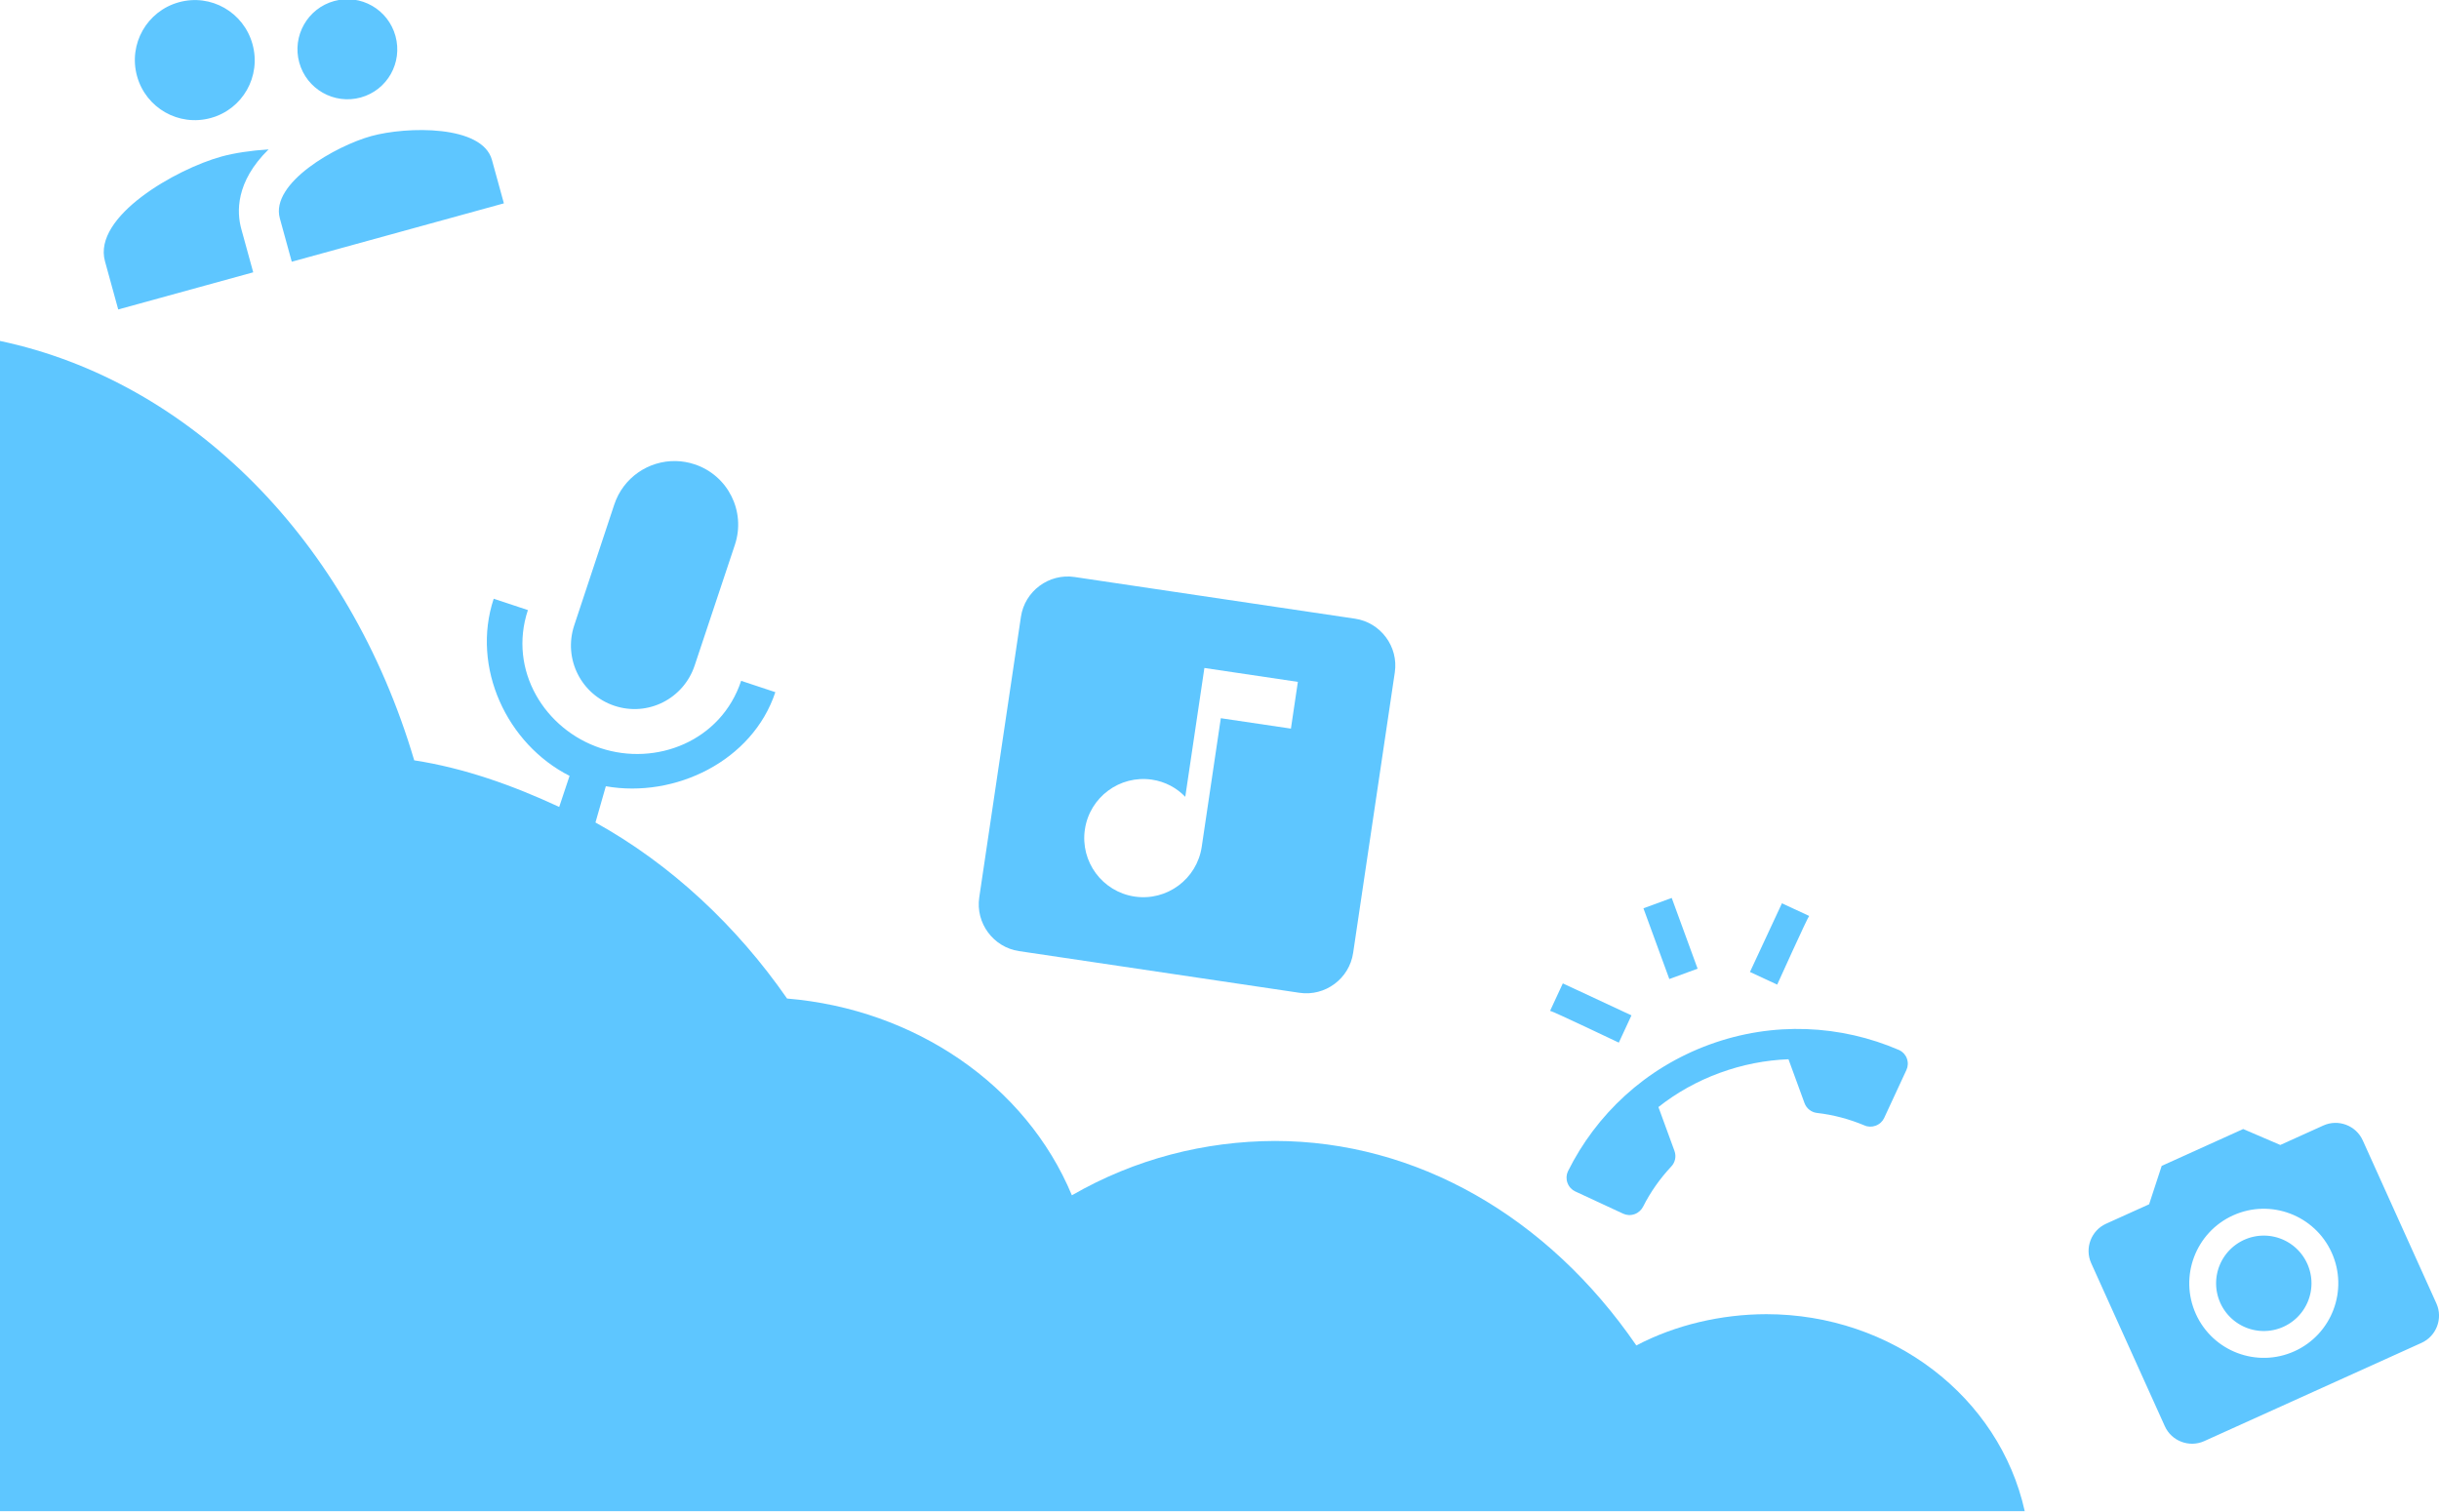
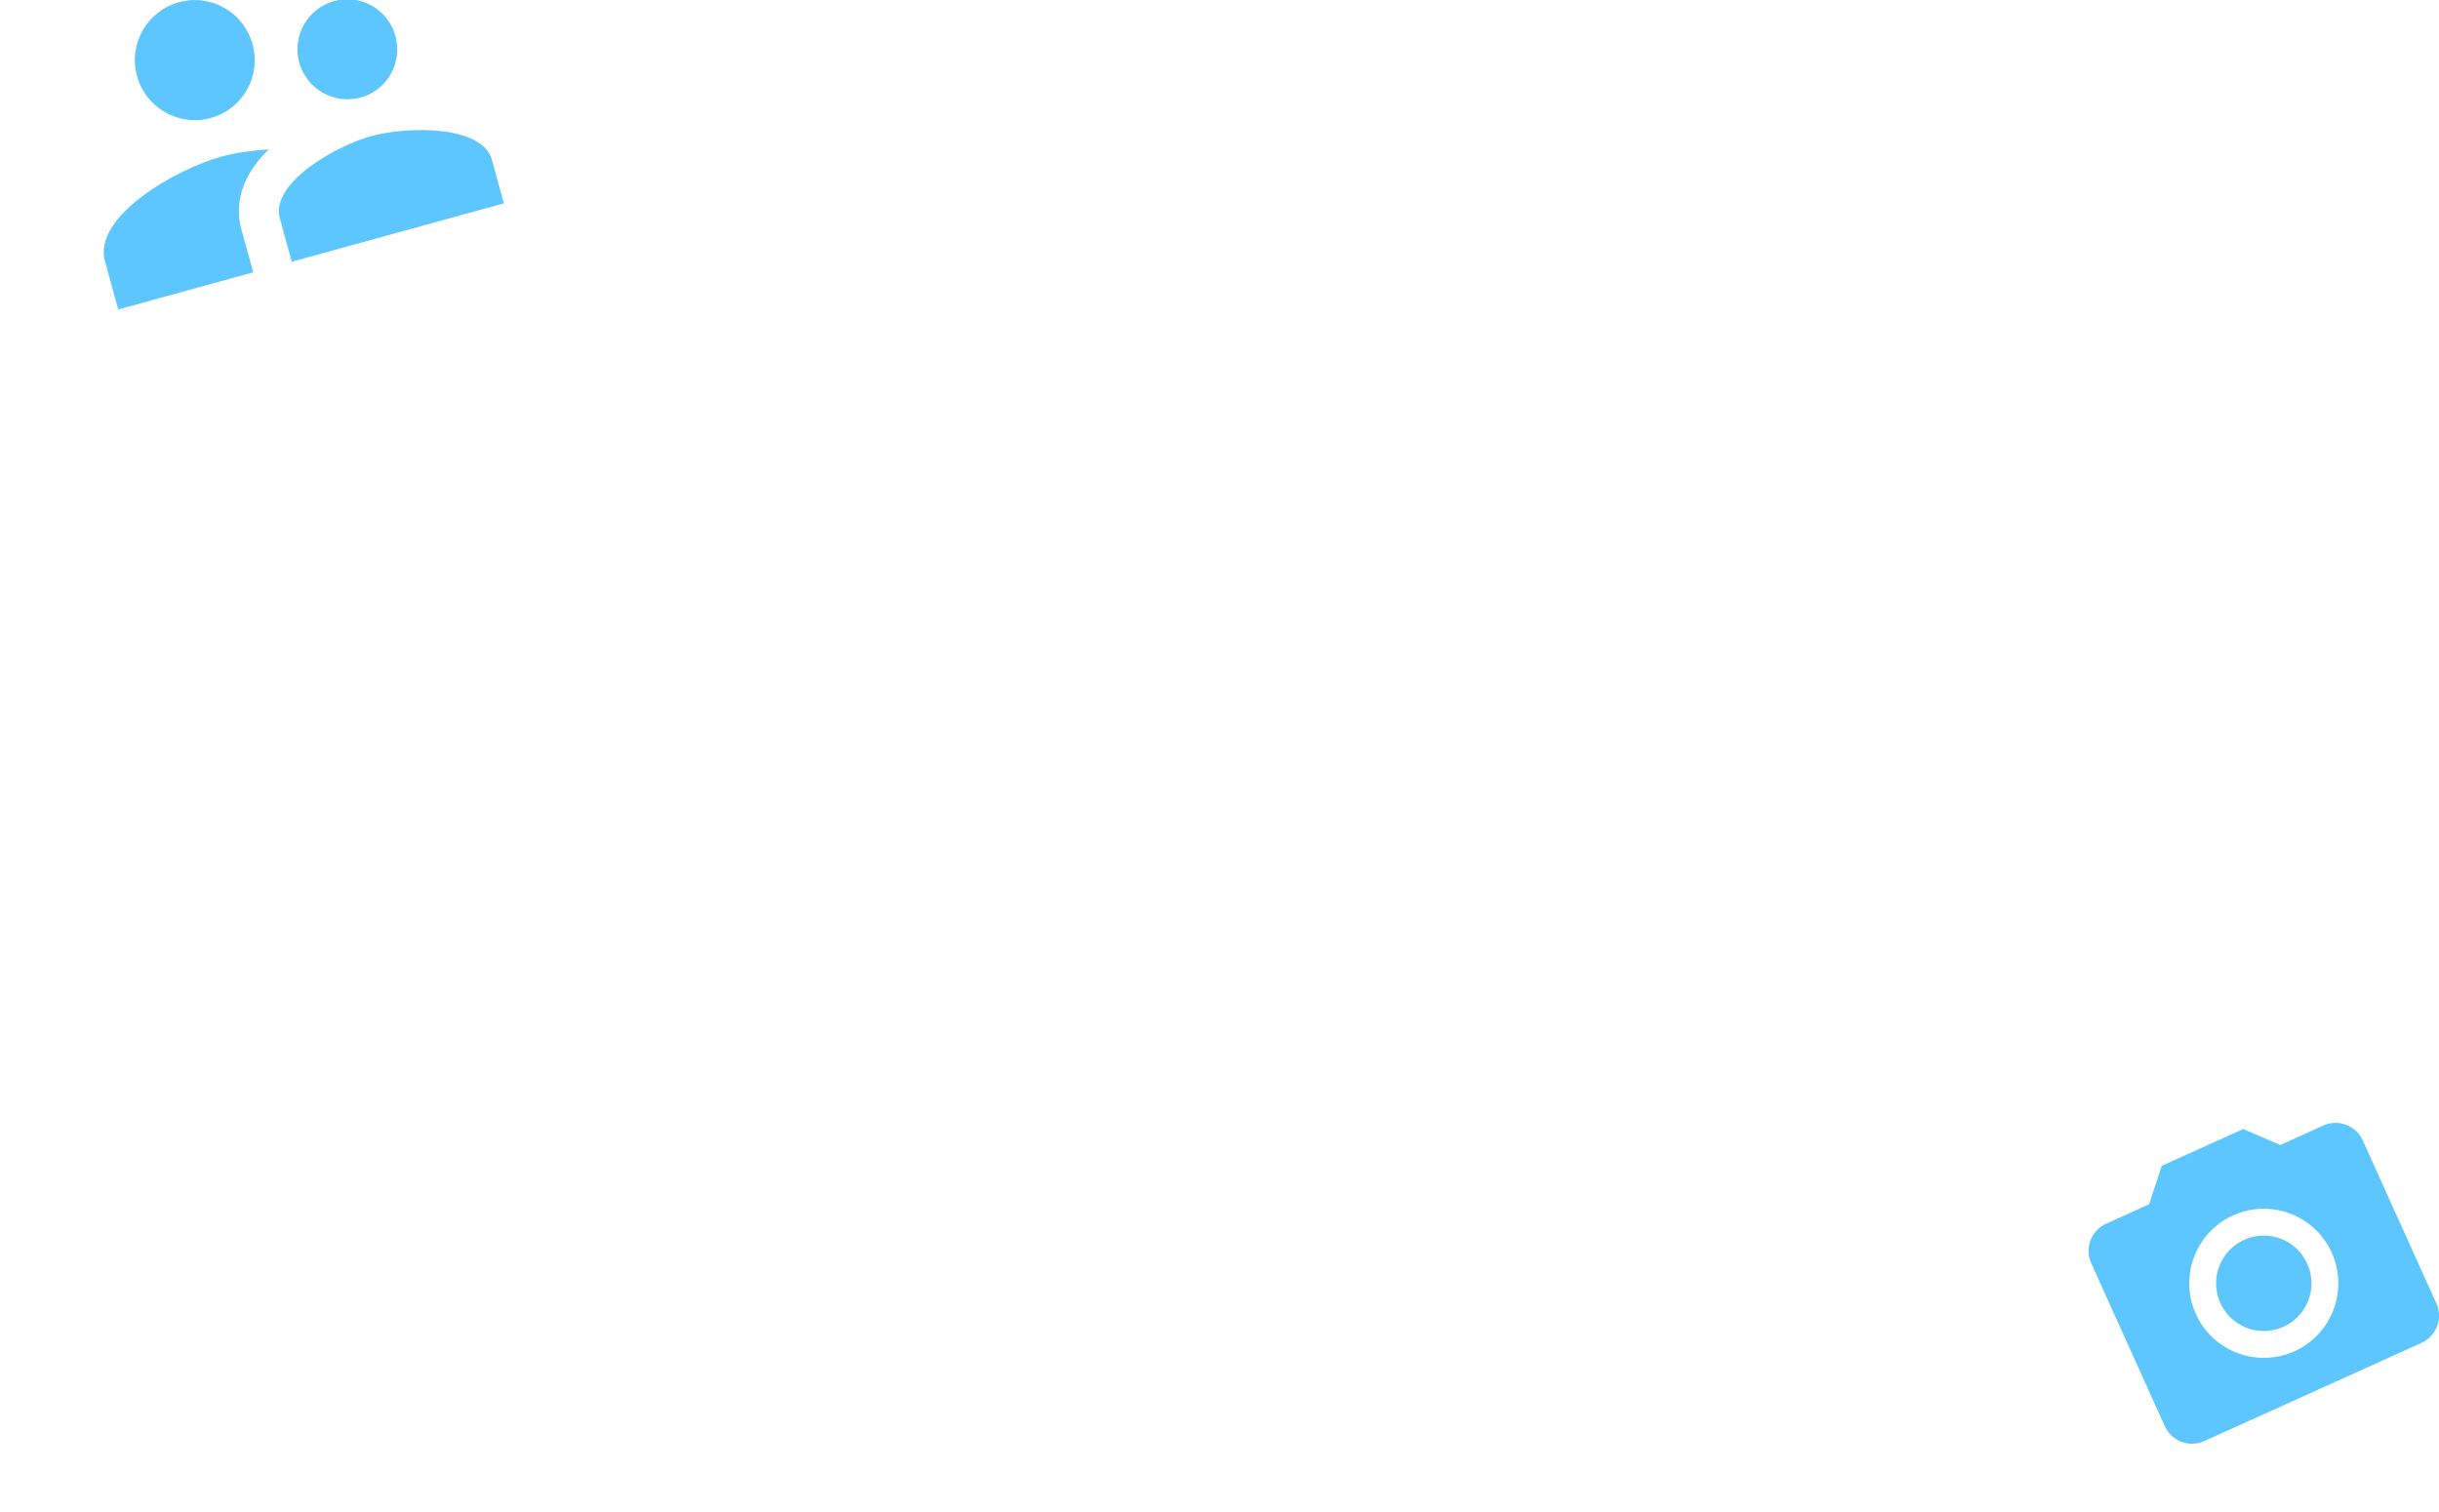
<svg xmlns="http://www.w3.org/2000/svg" viewBox="0 0 471 292" height="292" width="471">
  <g fill="#5ec6ff">
    <path d="m69.66 18.828c5.139-1.415 8.125-6.726 6.712-11.867-1.413-5.142-6.694-8.178-11.833-6.764-5.139 1.415-8.163 6.736-6.749 11.877 1.413 5.142 6.731 8.167 11.87 6.754m-28.953 3.96c6.182-1.701 9.762-8.05 8.06-14.243-1.7-6.185-8.03-9.815-14.207-8.114-6.182 1.701-9.799 8.06-8.099 14.254 1.7 6.185 8.06 9.805 14.244 8.104m30.999 3.492c-6.815 1.875-19.538 9.06-17.664 15.883l2.305 8.383 40.962-11.273-2.305-8.383c-1.874-6.819-16.482-6.485-23.297-4.61m-28.953 3.96c-8.677 2.388-24.868 11.534-22.482 20.21l2.561 9.316 26.07-7.174-2.305-8.383c-.871-3.168-1.168-9.05 5.272-15.359-3.424.221-6.655.709-9.112 1.386" />
-     <path d="m-.001 65.753v226.1h391c-4.919-22.15-25.724-38.03-49.891-38.04-8.698.019-17.523 2.053-25.11 6.04-17.17-25.01-42.612-39.468-69.776-39.495-13.592.047-26.996 3.446-39.23 10.494-8.889-21.361-30.41-35.954-55-38-9.711-13.988-22.399-25.909-37-34l2-7c13.36 2.362 28.33-4.873 32.736-18.17l-6.604-2.19c-3.864 11.661-16.436 16.551-27.16 12.993-10.722-3.558-17.883-14.996-14.02-26.657l-6.604-2.19c-4.393 13.255 2.541 28.08 14.65 34.21l-2 6c-8.971-4.165-18.291-7.503-28-9-12.556-42.475-43.21-73.23-80-81m130.5 23.2c-5.236-.101-10.138 3.18-11.875 8.422l-7.729 23.321c-2.138 6.452 1.341 13.388 7.789 15.528 6.449 2.139 13.342-1.355 15.479-7.807l7.768-23.309c2.138-6.452-1.342-13.388-7.791-15.528-1.209-.401-2.434-.604-3.643-.627z" />
-     <path d="m261.67 119.49l-54.15-8.05c-4.964-.738-9.629 2.722-10.366 7.689l-8.05 54.19c-.737 4.967 2.72 9.634 7.684 10.373l54.15 8.05c4.964.738 9.629-2.722 10.366-7.689l8.05-54.19c.737-4.967-2.72-9.634-7.684-10.373m-12.377 21.231l-13.538-2.01-3.687 24.834c-.925 6.231-6.73 10.537-12.958 9.611-6.227-.925-10.531-6.735-9.605-12.966.925-6.231 6.73-10.537 12.958-9.611 2.572.382 4.746 1.583 6.427 3.309l3.694-24.879 18.05 2.683z" />
    <path d="m446.375 247.853a9.209 9.213 0 0 1 -9.209 9.213 9.209 9.213 0 0 1 -9.209 -9.213 9.209 9.213 0 0 1 9.209 -9.213 9.209 9.213 0 0 1 9.209 9.213" />
    <path d="m417.45 225.17l-2.429 7.417-8.312 3.759c-2.884 1.304-4.178 4.733-2.874 7.619l14.219 31.486c1.303 2.886 4.73 4.181 7.614 2.876l41.954-18.971c2.884-1.304 4.178-4.733 2.874-7.619l-14.219-31.486c-1.303-2.886-4.73-4.181-7.614-2.876l-8.312 3.759-7.168-3.078-15.733 7.114m25.64 35.801c-7.237 3.272-15.765.051-19.04-7.191-3.27-7.242-.051-15.775 7.186-19.05 7.237-3.272 15.765-.051 19.04 7.191 3.27 7.242.051 15.775-7.186 19.05" />
-     <path d="m366.74 202.8c-11.219-4.847-24.25-5.589-36.648-1.047-12.399 4.541-21.87 13.527-27.31 24.476-.312.672-.362 1.465-.082 2.23.28.765.83 1.339 1.502 1.65l9.252 4.296c.672.312 1.464.362 2.229.082.737-.27 1.31-.82 1.632-1.466 1.418-2.812 3.256-5.407 5.415-7.716.741-.767 1.029-1.927.63-3.02l-3.099-8.472c3.48-2.762 7.463-4.996 11.833-6.597 4.37-1.601 8.853-2.468 13.282-2.634l3.099 8.472c.39 1.066 1.368 1.792 2.429 1.899 3.166.358 6.227 1.19 9.114 2.394.672.312 1.454.335 2.192.065.765-.28 1.337-.83 1.649-1.503l4.293-9.258c.312-.672.362-1.465.082-2.23-.27-.737-.82-1.311-1.492-1.623m-17.371-25.896l-5.26-2.442-6.173 13.262 5.26 2.442c0 0 5.903-13.07 6.173-13.262m-26.543-3.478l-5.462 2 4.999 13.663 5.462-2-4.999-13.663m-10.216 27.945l2.441-5.264-13.254-6.177-2.458 5.301c.33-.028 13.272 6.139 13.272 6.139" />
  </g>
</svg>